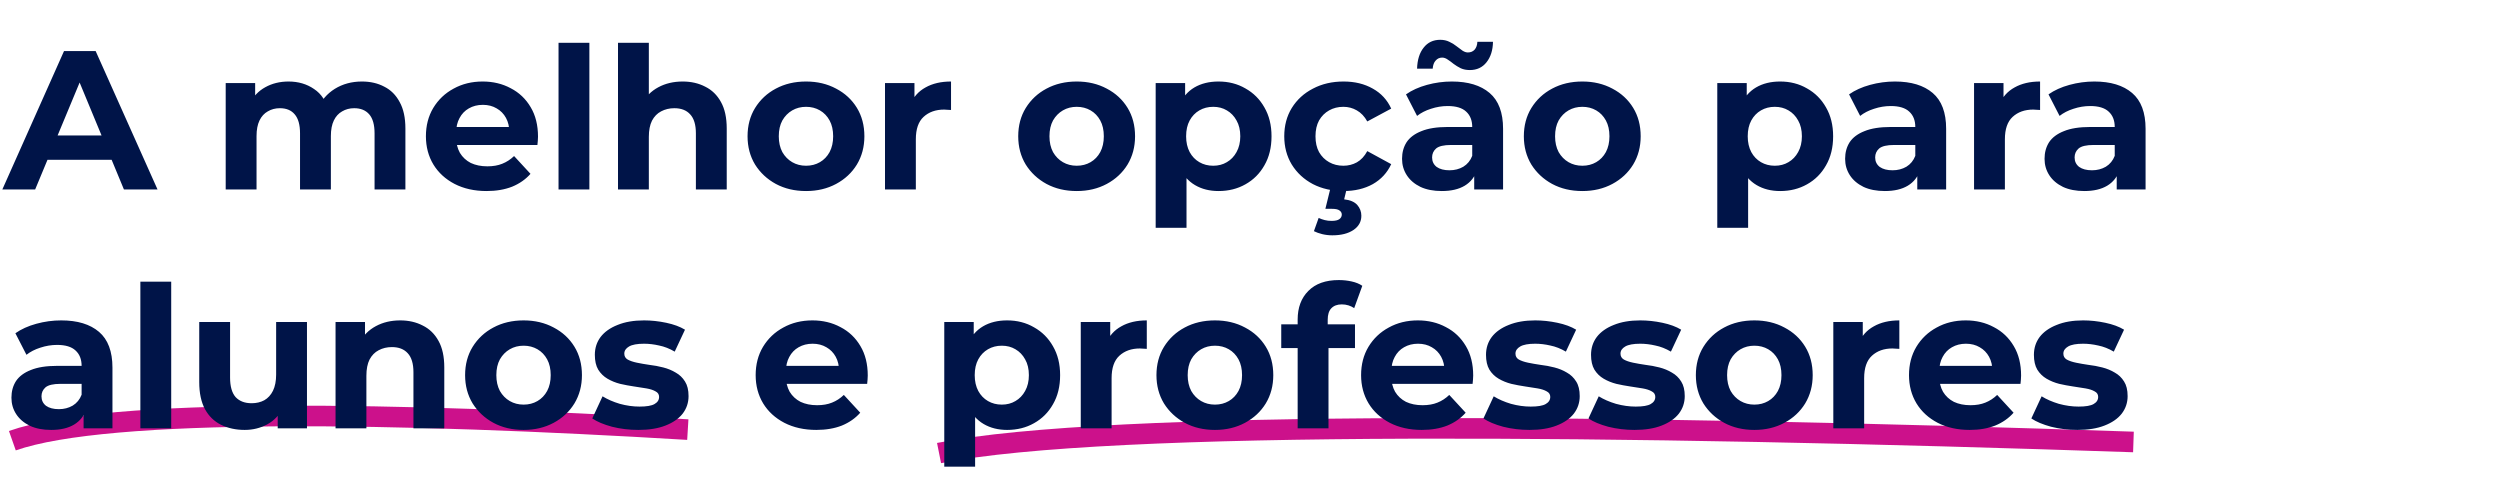
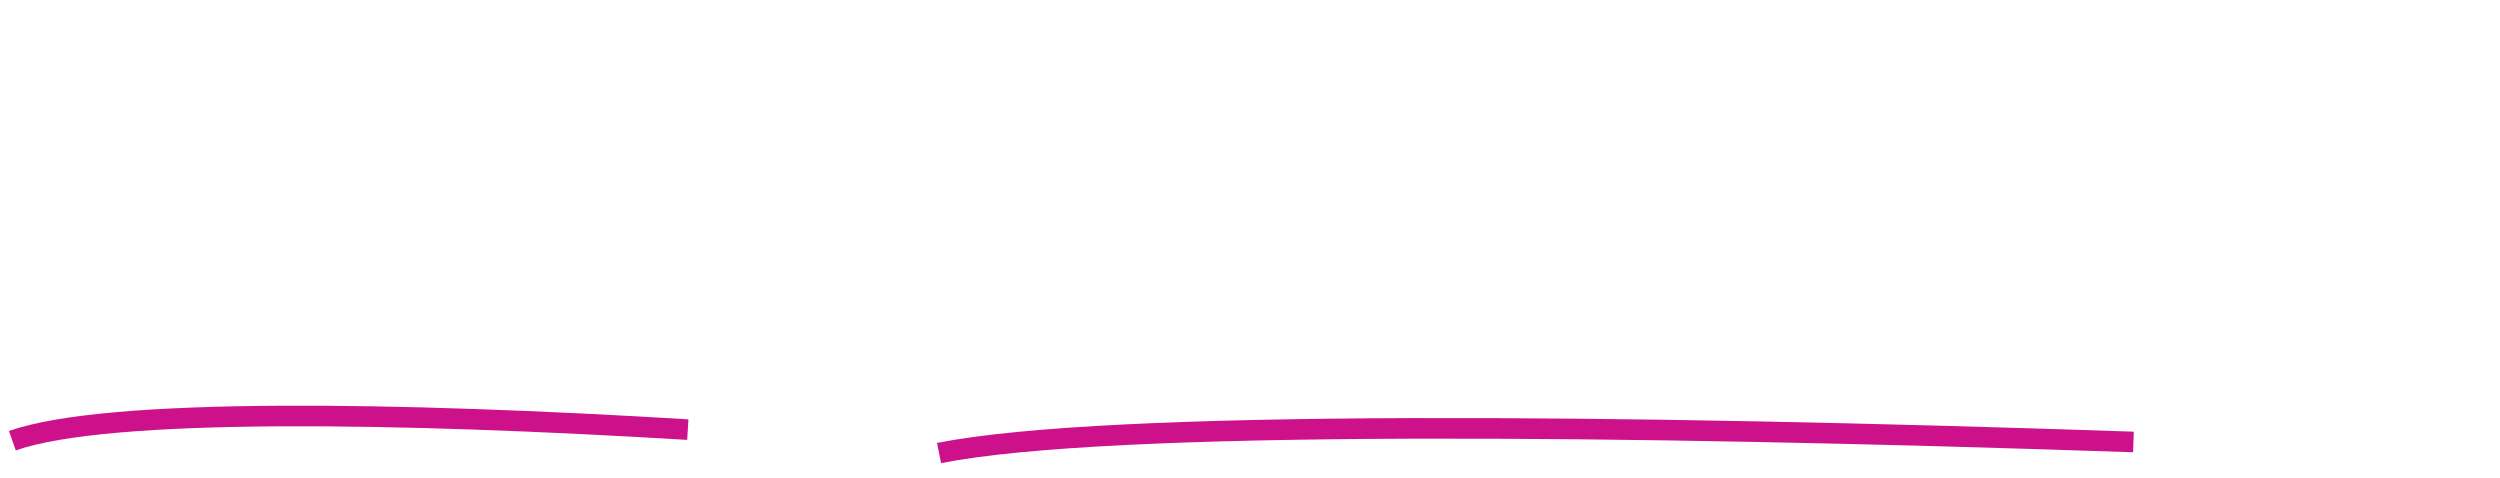
<svg xmlns="http://www.w3.org/2000/svg" width="607" height="116" viewBox="0 0 607 116" fill="none">
  <path d="M228 110C269.054 101.826 394.879 103.111 518 107.31" stroke="#CC118B" stroke-width="5" />
  <path d="M3 107C26.217 98.826 97.373 100.111 167 104.31" stroke="#CC118B" stroke-width="5" />
-   <path d="M0.568 46L15.544 12.4H23.224L38.248 46H30.088L17.8 16.336H20.872L8.536 46H0.568ZM8.056 38.8L10.12 32.896H27.4L29.512 38.8H8.056ZM87.872 19.792C89.92 19.792 91.728 20.208 93.296 21.04C94.896 21.84 96.144 23.088 97.04 24.784C97.968 26.448 98.432 28.592 98.432 31.216V46H90.944V32.368C90.944 30.288 90.512 28.752 89.648 27.76C88.784 26.768 87.568 26.272 86 26.272C84.912 26.272 83.936 26.528 83.072 27.04C82.208 27.52 81.536 28.256 81.056 29.248C80.576 30.24 80.336 31.504 80.336 33.04V46H72.848V32.368C72.848 30.288 72.416 28.752 71.552 27.76C70.72 26.768 69.52 26.272 67.952 26.272C66.864 26.272 65.888 26.528 65.024 27.04C64.16 27.52 63.488 28.256 63.008 29.248C62.528 30.24 62.288 31.504 62.288 33.04V46H54.8V20.176H61.952V27.232L60.608 25.168C61.504 23.408 62.768 22.08 64.4 21.184C66.064 20.256 67.952 19.792 70.064 19.792C72.432 19.792 74.496 20.4 76.256 21.616C78.048 22.8 79.232 24.624 79.808 27.088L77.168 26.368C78.032 24.352 79.408 22.752 81.296 21.568C83.216 20.384 85.408 19.792 87.872 19.792ZM118.147 46.384C115.203 46.384 112.611 45.808 110.371 44.656C108.163 43.504 106.451 41.936 105.235 39.952C104.019 37.936 103.411 35.648 103.411 33.088C103.411 30.496 104.003 28.208 105.187 26.224C106.403 24.208 108.051 22.64 110.131 21.52C112.211 20.368 114.563 19.792 117.187 19.792C119.715 19.792 121.987 20.336 124.003 21.424C126.051 22.48 127.667 24.016 128.851 26.032C130.035 28.016 130.627 30.4 130.627 33.184C130.627 33.472 130.611 33.808 130.579 34.192C130.547 34.544 130.515 34.88 130.483 35.2H109.507V30.832H126.547L123.667 32.128C123.667 30.784 123.395 29.616 122.851 28.624C122.307 27.632 121.555 26.864 120.595 26.32C119.635 25.744 118.515 25.456 117.235 25.456C115.955 25.456 114.819 25.744 113.827 26.32C112.867 26.864 112.115 27.648 111.571 28.672C111.027 29.664 110.755 30.848 110.755 32.224V33.376C110.755 34.784 111.059 36.032 111.667 37.12C112.307 38.176 113.187 38.992 114.307 39.568C115.459 40.112 116.803 40.384 118.339 40.384C119.715 40.384 120.915 40.176 121.939 39.76C122.995 39.344 123.955 38.72 124.819 37.888L128.803 42.208C127.619 43.552 126.131 44.592 124.339 45.328C122.547 46.032 120.483 46.384 118.147 46.384ZM135.612 46V10.384H143.1V46H135.612ZM165.746 19.792C167.794 19.792 169.618 20.208 171.218 21.04C172.85 21.84 174.13 23.088 175.058 24.784C175.986 26.448 176.45 28.592 176.45 31.216V46H168.962V32.368C168.962 30.288 168.498 28.752 167.57 27.76C166.674 26.768 165.394 26.272 163.73 26.272C162.546 26.272 161.474 26.528 160.514 27.04C159.586 27.52 158.85 28.272 158.306 29.296C157.794 30.32 157.538 31.632 157.538 33.232V46H150.05V10.384H157.538V27.328L155.858 25.168C156.786 23.44 158.114 22.112 159.842 21.184C161.57 20.256 163.538 19.792 165.746 19.792ZM195.713 46.384C192.961 46.384 190.513 45.808 188.369 44.656C186.257 43.504 184.577 41.936 183.329 39.952C182.113 37.936 181.505 35.648 181.505 33.088C181.505 30.496 182.113 28.208 183.329 26.224C184.577 24.208 186.257 22.64 188.369 21.52C190.513 20.368 192.961 19.792 195.713 19.792C198.433 19.792 200.865 20.368 203.009 21.52C205.153 22.64 206.833 24.192 208.049 26.176C209.265 28.16 209.873 30.464 209.873 33.088C209.873 35.648 209.265 37.936 208.049 39.952C206.833 41.936 205.153 43.504 203.009 44.656C200.865 45.808 198.433 46.384 195.713 46.384ZM195.713 40.24C196.961 40.24 198.081 39.952 199.073 39.376C200.065 38.8 200.849 37.984 201.425 36.928C202.001 35.84 202.289 34.56 202.289 33.088C202.289 31.584 202.001 30.304 201.425 29.248C200.849 28.192 200.065 27.376 199.073 26.8C198.081 26.224 196.961 25.936 195.713 25.936C194.465 25.936 193.345 26.224 192.353 26.8C191.361 27.376 190.561 28.192 189.953 29.248C189.377 30.304 189.089 31.584 189.089 33.088C189.089 34.56 189.377 35.84 189.953 36.928C190.561 37.984 191.361 38.8 192.353 39.376C193.345 39.952 194.465 40.24 195.713 40.24ZM214.878 46V20.176H222.03V27.472L221.022 25.36C221.79 23.536 223.022 22.16 224.718 21.232C226.414 20.272 228.478 19.792 230.91 19.792V26.704C230.59 26.672 230.302 26.656 230.046 26.656C229.79 26.624 229.518 26.608 229.23 26.608C227.182 26.608 225.518 27.2 224.238 28.384C222.99 29.536 222.366 31.344 222.366 33.808V46H214.878ZM261.432 46.384C258.68 46.384 256.232 45.808 254.088 44.656C251.976 43.504 250.296 41.936 249.048 39.952C247.832 37.936 247.224 35.648 247.224 33.088C247.224 30.496 247.832 28.208 249.048 26.224C250.296 24.208 251.976 22.64 254.088 21.52C256.232 20.368 258.68 19.792 261.432 19.792C264.152 19.792 266.584 20.368 268.728 21.52C270.872 22.64 272.552 24.192 273.768 26.176C274.984 28.16 275.592 30.464 275.592 33.088C275.592 35.648 274.984 37.936 273.768 39.952C272.552 41.936 270.872 43.504 268.728 44.656C266.584 45.808 264.152 46.384 261.432 46.384ZM261.432 40.24C262.68 40.24 263.8 39.952 264.792 39.376C265.784 38.8 266.568 37.984 267.144 36.928C267.72 35.84 268.008 34.56 268.008 33.088C268.008 31.584 267.72 30.304 267.144 29.248C266.568 28.192 265.784 27.376 264.792 26.8C263.8 26.224 262.68 25.936 261.432 25.936C260.184 25.936 259.064 26.224 258.072 26.8C257.08 27.376 256.28 28.192 255.672 29.248C255.096 30.304 254.808 31.584 254.808 33.088C254.808 34.56 255.096 35.84 255.672 36.928C256.28 37.984 257.08 38.8 258.072 39.376C259.064 39.952 260.184 40.24 261.432 40.24ZM295.861 46.384C293.685 46.384 291.781 45.904 290.149 44.944C288.517 43.984 287.237 42.528 286.309 40.576C285.413 38.592 284.965 36.096 284.965 33.088C284.965 30.048 285.397 27.552 286.261 25.6C287.125 23.648 288.373 22.192 290.005 21.232C291.637 20.272 293.589 19.792 295.861 19.792C298.293 19.792 300.469 20.352 302.389 21.472C304.341 22.56 305.877 24.096 306.997 26.08C308.149 28.064 308.725 30.4 308.725 33.088C308.725 35.808 308.149 38.16 306.997 40.144C305.877 42.128 304.341 43.664 302.389 44.752C300.469 45.84 298.293 46.384 295.861 46.384ZM280.597 55.312V20.176H287.749V25.456L287.605 33.136L288.085 40.768V55.312H280.597ZM294.565 40.24C295.813 40.24 296.917 39.952 297.877 39.376C298.869 38.8 299.653 37.984 300.229 36.928C300.837 35.84 301.141 34.56 301.141 33.088C301.141 31.584 300.837 30.304 300.229 29.248C299.653 28.192 298.869 27.376 297.877 26.8C296.917 26.224 295.813 25.936 294.565 25.936C293.317 25.936 292.197 26.224 291.205 26.8C290.213 27.376 289.429 28.192 288.853 29.248C288.277 30.304 287.989 31.584 287.989 33.088C287.989 34.56 288.277 35.84 288.853 36.928C289.429 37.984 290.213 38.8 291.205 39.376C292.197 39.952 293.317 40.24 294.565 40.24ZM326.217 46.384C323.433 46.384 320.953 45.824 318.777 44.704C316.601 43.552 314.889 41.968 313.641 39.952C312.425 37.936 311.817 35.648 311.817 33.088C311.817 30.496 312.425 28.208 313.641 26.224C314.889 24.208 316.601 22.64 318.777 21.52C320.953 20.368 323.433 19.792 326.217 19.792C328.937 19.792 331.305 20.368 333.321 21.52C335.337 22.64 336.825 24.256 337.785 26.368L331.977 29.488C331.305 28.272 330.457 27.376 329.433 26.8C328.441 26.224 327.353 25.936 326.169 25.936C324.889 25.936 323.737 26.224 322.713 26.8C321.689 27.376 320.873 28.192 320.265 29.248C319.689 30.304 319.401 31.584 319.401 33.088C319.401 34.592 319.689 35.872 320.265 36.928C320.873 37.984 321.689 38.8 322.713 39.376C323.737 39.952 324.889 40.24 326.169 40.24C327.353 40.24 328.441 39.968 329.433 39.424C330.457 38.848 331.305 37.936 331.977 36.688L337.785 39.856C336.825 41.936 335.337 43.552 333.321 44.704C331.305 45.824 328.937 46.384 326.217 46.384ZM323.481 57.136C322.649 57.136 321.833 57.04 321.033 56.848C320.265 56.656 319.593 56.416 319.017 56.128L320.169 52.912C320.649 53.136 321.145 53.312 321.657 53.44C322.169 53.568 322.713 53.632 323.289 53.632C324.185 53.632 324.825 53.488 325.209 53.2C325.593 52.912 325.785 52.544 325.785 52.096C325.785 51.68 325.593 51.344 325.209 51.088C324.857 50.832 324.265 50.704 323.433 50.704H321.801L323.049 45.616H327.033L326.361 48.4C327.801 48.56 328.857 49.008 329.529 49.744C330.201 50.512 330.537 51.392 330.537 52.384C330.537 53.824 329.897 54.976 328.617 55.84C327.337 56.704 325.625 57.136 323.481 57.136ZM357.937 46V40.96L357.457 39.856V30.832C357.457 29.232 356.961 27.984 355.969 27.088C355.009 26.192 353.521 25.744 351.505 25.744C350.129 25.744 348.769 25.968 347.425 26.416C346.113 26.832 344.993 27.408 344.065 28.144L341.377 22.912C342.785 21.92 344.481 21.152 346.465 20.608C348.449 20.064 350.465 19.792 352.513 19.792C356.449 19.792 359.505 20.72 361.681 22.576C363.857 24.432 364.945 27.328 364.945 31.264V46H357.937ZM350.065 46.384C348.049 46.384 346.321 46.048 344.881 45.376C343.441 44.672 342.337 43.728 341.569 42.544C340.801 41.36 340.417 40.032 340.417 38.56C340.417 37.024 340.785 35.68 341.521 34.528C342.289 33.376 343.489 32.48 345.121 31.84C346.753 31.168 348.881 30.832 351.505 30.832H358.369V35.2H352.321C350.561 35.2 349.345 35.488 348.673 36.064C348.033 36.64 347.713 37.36 347.713 38.224C347.713 39.184 348.081 39.952 348.817 40.528C349.585 41.072 350.625 41.344 351.937 41.344C353.185 41.344 354.305 41.056 355.297 40.48C356.289 39.872 357.009 38.992 357.457 37.84L358.609 41.296C358.065 42.96 357.073 44.224 355.633 45.088C354.193 45.952 352.337 46.384 350.065 46.384ZM356.881 17.008C356.049 17.008 355.313 16.864 354.673 16.576C354.033 16.256 353.457 15.904 352.945 15.52C352.433 15.104 351.953 14.752 351.505 14.464C351.057 14.144 350.609 13.984 350.161 13.984C349.521 13.984 348.993 14.224 348.577 14.704C348.161 15.152 347.921 15.808 347.857 16.672H344.065C344.129 14.528 344.657 12.832 345.649 11.584C346.641 10.304 347.985 9.664 349.681 9.664C350.513 9.664 351.249 9.824 351.889 10.144C352.529 10.432 353.105 10.784 353.617 11.2C354.161 11.616 354.657 11.984 355.105 12.304C355.553 12.592 355.985 12.736 356.401 12.736C357.073 12.736 357.617 12.512 358.033 12.064C358.449 11.584 358.673 10.944 358.705 10.144H362.497C362.465 12.192 361.937 13.856 360.913 15.136C359.921 16.384 358.577 17.008 356.881 17.008ZM384.197 46.384C381.445 46.384 378.997 45.808 376.853 44.656C374.741 43.504 373.061 41.936 371.813 39.952C370.597 37.936 369.989 35.648 369.989 33.088C369.989 30.496 370.597 28.208 371.813 26.224C373.061 24.208 374.741 22.64 376.853 21.52C378.997 20.368 381.445 19.792 384.197 19.792C386.917 19.792 389.349 20.368 391.493 21.52C393.637 22.64 395.317 24.192 396.533 26.176C397.749 28.16 398.357 30.464 398.357 33.088C398.357 35.648 397.749 37.936 396.533 39.952C395.317 41.936 393.637 43.504 391.493 44.656C389.349 45.808 386.917 46.384 384.197 46.384ZM384.197 40.24C385.445 40.24 386.565 39.952 387.557 39.376C388.549 38.8 389.333 37.984 389.909 36.928C390.485 35.84 390.773 34.56 390.773 33.088C390.773 31.584 390.485 30.304 389.909 29.248C389.333 28.192 388.549 27.376 387.557 26.8C386.565 26.224 385.445 25.936 384.197 25.936C382.949 25.936 381.829 26.224 380.837 26.8C379.845 27.376 379.045 28.192 378.437 29.248C377.861 30.304 377.573 31.584 377.573 33.088C377.573 34.56 377.861 35.84 378.437 36.928C379.045 37.984 379.845 38.8 380.837 39.376C381.829 39.952 382.949 40.24 384.197 40.24ZM432.22 46.384C430.044 46.384 428.14 45.904 426.508 44.944C424.876 43.984 423.596 42.528 422.668 40.576C421.772 38.592 421.324 36.096 421.324 33.088C421.324 30.048 421.756 27.552 422.62 25.6C423.484 23.648 424.732 22.192 426.364 21.232C427.996 20.272 429.948 19.792 432.22 19.792C434.652 19.792 436.828 20.352 438.748 21.472C440.7 22.56 442.236 24.096 443.356 26.08C444.508 28.064 445.084 30.4 445.084 33.088C445.084 35.808 444.508 38.16 443.356 40.144C442.236 42.128 440.7 43.664 438.748 44.752C436.828 45.84 434.652 46.384 432.22 46.384ZM416.956 55.312V20.176H424.108V25.456L423.964 33.136L424.444 40.768V55.312H416.956ZM430.924 40.24C432.172 40.24 433.276 39.952 434.236 39.376C435.228 38.8 436.012 37.984 436.588 36.928C437.196 35.84 437.5 34.56 437.5 33.088C437.5 31.584 437.196 30.304 436.588 29.248C436.012 28.192 435.228 27.376 434.236 26.8C433.276 26.224 432.172 25.936 430.924 25.936C429.676 25.936 428.556 26.224 427.564 26.8C426.572 27.376 425.788 28.192 425.212 29.248C424.636 30.304 424.348 31.584 424.348 33.088C424.348 34.56 424.636 35.84 425.212 36.928C425.788 37.984 426.572 38.8 427.564 39.376C428.556 39.952 429.676 40.24 430.924 40.24ZM465.515 46V40.96L465.035 39.856V30.832C465.035 29.232 464.539 27.984 463.547 27.088C462.587 26.192 461.099 25.744 459.083 25.744C457.707 25.744 456.347 25.968 455.003 26.416C453.691 26.832 452.571 27.408 451.643 28.144L448.955 22.912C450.363 21.92 452.059 21.152 454.043 20.608C456.027 20.064 458.043 19.792 460.091 19.792C464.027 19.792 467.083 20.72 469.259 22.576C471.435 24.432 472.523 27.328 472.523 31.264V46H465.515ZM457.643 46.384C455.627 46.384 453.899 46.048 452.459 45.376C451.019 44.672 449.915 43.728 449.147 42.544C448.379 41.36 447.995 40.032 447.995 38.56C447.995 37.024 448.363 35.68 449.099 34.528C449.867 33.376 451.067 32.48 452.699 31.84C454.331 31.168 456.459 30.832 459.083 30.832H465.947V35.2H459.899C458.139 35.2 456.923 35.488 456.251 36.064C455.611 36.64 455.291 37.36 455.291 38.224C455.291 39.184 455.659 39.952 456.395 40.528C457.163 41.072 458.203 41.344 459.515 41.344C460.763 41.344 461.883 41.056 462.875 40.48C463.867 39.872 464.587 38.992 465.035 37.84L466.187 41.296C465.643 42.96 464.651 44.224 463.211 45.088C461.771 45.952 459.915 46.384 457.643 46.384ZM479.3 46V20.176H486.452V27.472L485.444 25.36C486.212 23.536 487.444 22.16 489.14 21.232C490.836 20.272 492.9 19.792 495.332 19.792V26.704C495.012 26.672 494.724 26.656 494.468 26.656C494.212 26.624 493.94 26.608 493.652 26.608C491.604 26.608 489.94 27.2 488.66 28.384C487.412 29.536 486.788 31.344 486.788 33.808V46H479.3ZM513.937 46V40.96L513.457 39.856V30.832C513.457 29.232 512.961 27.984 511.969 27.088C511.009 26.192 509.521 25.744 507.505 25.744C506.129 25.744 504.769 25.968 503.425 26.416C502.113 26.832 500.993 27.408 500.065 28.144L497.377 22.912C498.785 21.92 500.481 21.152 502.465 20.608C504.449 20.064 506.465 19.792 508.513 19.792C512.449 19.792 515.505 20.72 517.681 22.576C519.857 24.432 520.945 27.328 520.945 31.264V46H513.937ZM506.065 46.384C504.049 46.384 502.321 46.048 500.881 45.376C499.441 44.672 498.337 43.728 497.569 42.544C496.801 41.36 496.417 40.032 496.417 38.56C496.417 37.024 496.785 35.68 497.521 34.528C498.289 33.376 499.489 32.48 501.121 31.84C502.753 31.168 504.881 30.832 507.505 30.832H514.369V35.2H508.321C506.561 35.2 505.345 35.488 504.673 36.064C504.033 36.64 503.713 37.36 503.713 38.224C503.713 39.184 504.081 39.952 504.817 40.528C505.585 41.072 506.625 41.344 507.937 41.344C509.185 41.344 510.305 41.056 511.297 40.48C512.289 39.872 513.009 38.992 513.457 37.84L514.609 41.296C514.065 42.96 513.073 44.224 511.633 45.088C510.193 45.952 508.337 46.384 506.065 46.384ZM20.296 104V98.96L19.816 97.856V88.832C19.816 87.232 19.32 85.984 18.328 85.088C17.368 84.192 15.88 83.744 13.864 83.744C12.488 83.744 11.128 83.968 9.784 84.416C8.472 84.832 7.352 85.408 6.424 86.144L3.736 80.912C5.144 79.92 6.84 79.152 8.824 78.608C10.808 78.064 12.824 77.792 14.872 77.792C18.808 77.792 21.864 78.72 24.04 80.576C26.216 82.432 27.304 85.328 27.304 89.264V104H20.296ZM12.424 104.384C10.408 104.384 8.68 104.048 7.24 103.376C5.8 102.672 4.696 101.728 3.928 100.544C3.16 99.36 2.776 98.032 2.776 96.56C2.776 95.024 3.144 93.68 3.88 92.528C4.648 91.376 5.848 90.48 7.48 89.84C9.112 89.168 11.24 88.832 13.864 88.832H20.728V93.2H14.68C12.92 93.2 11.704 93.488 11.032 94.064C10.392 94.64 10.072 95.36 10.072 96.224C10.072 97.184 10.44 97.952 11.176 98.528C11.944 99.072 12.984 99.344 14.296 99.344C15.544 99.344 16.664 99.056 17.656 98.48C18.648 97.872 19.368 96.992 19.816 95.84L20.968 99.296C20.424 100.96 19.432 102.224 17.992 103.088C16.552 103.952 14.696 104.384 12.424 104.384ZM34.081 104V68.384H41.569V104H34.081ZM59.414 104.384C57.27 104.384 55.35 103.968 53.654 103.136C51.99 102.304 50.694 101.04 49.767 99.344C48.839 97.616 48.374 95.424 48.374 92.768V78.176H55.862V91.664C55.862 93.808 56.31 95.392 57.206 96.416C58.135 97.408 59.431 97.904 61.094 97.904C62.246 97.904 63.27 97.664 64.166 97.184C65.062 96.672 65.766 95.904 66.278 94.88C66.79 93.824 67.046 92.512 67.046 90.944V78.176H74.534V104H67.43V96.896L68.727 98.96C67.862 100.752 66.582 102.112 64.886 103.04C63.222 103.936 61.398 104.384 59.414 104.384ZM97.168 77.792C99.216 77.792 101.04 78.208 102.64 79.04C104.272 79.84 105.552 81.088 106.48 82.784C107.408 84.448 107.872 86.592 107.872 89.216V104H100.384V90.368C100.384 88.288 99.92 86.752 98.992 85.76C98.096 84.768 96.816 84.272 95.152 84.272C93.968 84.272 92.896 84.528 91.936 85.04C91.008 85.52 90.272 86.272 89.728 87.296C89.216 88.32 88.96 89.632 88.96 91.232V104H81.472V78.176H88.624V85.328L87.28 83.168C88.208 81.44 89.536 80.112 91.264 79.184C92.992 78.256 94.96 77.792 97.168 77.792ZM127.135 104.384C124.383 104.384 121.935 103.808 119.791 102.656C117.679 101.504 115.999 99.936 114.751 97.952C113.535 95.936 112.927 93.648 112.927 91.088C112.927 88.496 113.535 86.208 114.751 84.224C115.999 82.208 117.679 80.64 119.791 79.52C121.935 78.368 124.383 77.792 127.135 77.792C129.855 77.792 132.287 78.368 134.431 79.52C136.575 80.64 138.255 82.192 139.471 84.176C140.687 86.16 141.295 88.464 141.295 91.088C141.295 93.648 140.687 95.936 139.471 97.952C138.255 99.936 136.575 101.504 134.431 102.656C132.287 103.808 129.855 104.384 127.135 104.384ZM127.135 98.24C128.383 98.24 129.503 97.952 130.495 97.376C131.487 96.8 132.271 95.984 132.847 94.928C133.423 93.84 133.711 92.56 133.711 91.088C133.711 89.584 133.423 88.304 132.847 87.248C132.271 86.192 131.487 85.376 130.495 84.8C129.503 84.224 128.383 83.936 127.135 83.936C125.887 83.936 124.767 84.224 123.775 84.8C122.783 85.376 121.983 86.192 121.375 87.248C120.799 88.304 120.511 89.584 120.511 91.088C120.511 92.56 120.799 93.84 121.375 94.928C121.983 95.984 122.783 96.8 123.775 97.376C124.767 97.952 125.887 98.24 127.135 98.24ZM154.988 104.384C152.78 104.384 150.652 104.128 148.604 103.616C146.588 103.072 144.988 102.4 143.804 101.6L146.3 96.224C147.484 96.96 148.876 97.568 150.476 98.048C152.108 98.496 153.708 98.72 155.276 98.72C157.004 98.72 158.22 98.512 158.924 98.096C159.66 97.68 160.028 97.104 160.028 96.368C160.028 95.76 159.74 95.312 159.164 95.024C158.62 94.704 157.884 94.464 156.956 94.304C156.028 94.144 155.004 93.984 153.884 93.824C152.796 93.664 151.692 93.456 150.572 93.2C149.452 92.912 148.428 92.496 147.5 91.952C146.572 91.408 145.82 90.672 145.244 89.744C144.7 88.816 144.428 87.616 144.428 86.144C144.428 84.512 144.892 83.072 145.82 81.824C146.78 80.576 148.156 79.6 149.948 78.896C151.74 78.16 153.884 77.792 156.38 77.792C158.14 77.792 159.932 77.984 161.756 78.368C163.58 78.752 165.1 79.312 166.316 80.048L163.82 85.376C162.572 84.64 161.308 84.144 160.028 83.888C158.78 83.6 157.564 83.456 156.38 83.456C154.716 83.456 153.5 83.68 152.732 84.128C151.964 84.576 151.58 85.152 151.58 85.856C151.58 86.496 151.852 86.976 152.396 87.296C152.972 87.616 153.724 87.872 154.652 88.064C155.58 88.256 156.588 88.432 157.676 88.592C158.796 88.72 159.916 88.928 161.036 89.216C162.156 89.504 163.164 89.92 164.06 90.464C164.988 90.976 165.74 91.696 166.316 92.624C166.892 93.52 167.18 94.704 167.18 96.176C167.18 97.776 166.7 99.2 165.74 100.448C164.78 101.664 163.388 102.624 161.564 103.328C159.772 104.032 157.58 104.384 154.988 104.384ZM198.21 104.384C195.266 104.384 192.674 103.808 190.434 102.656C188.226 101.504 186.514 99.936 185.298 97.952C184.082 95.936 183.474 93.648 183.474 91.088C183.474 88.496 184.066 86.208 185.25 84.224C186.466 82.208 188.114 80.64 190.194 79.52C192.274 78.368 194.626 77.792 197.25 77.792C199.778 77.792 202.05 78.336 204.066 79.424C206.114 80.48 207.73 82.016 208.914 84.032C210.098 86.016 210.69 88.4 210.69 91.184C210.69 91.472 210.674 91.808 210.642 92.192C210.61 92.544 210.578 92.88 210.546 93.2H189.57V88.832H206.609L203.73 90.128C203.73 88.784 203.458 87.616 202.914 86.624C202.37 85.632 201.618 84.864 200.658 84.32C199.698 83.744 198.578 83.456 197.298 83.456C196.018 83.456 194.882 83.744 193.89 84.32C192.93 84.864 192.178 85.648 191.634 86.672C191.09 87.664 190.818 88.848 190.818 90.224V91.376C190.818 92.784 191.122 94.032 191.73 95.12C192.37 96.176 193.25 96.992 194.37 97.568C195.522 98.112 196.866 98.384 198.402 98.384C199.778 98.384 200.978 98.176 202.002 97.76C203.058 97.344 204.018 96.72 204.882 95.888L208.866 100.208C207.682 101.552 206.194 102.592 204.402 103.328C202.61 104.032 200.546 104.384 198.21 104.384ZM244.533 104.384C242.357 104.384 240.453 103.904 238.821 102.944C237.189 101.984 235.909 100.528 234.981 98.576C234.085 96.592 233.637 94.096 233.637 91.088C233.637 88.048 234.069 85.552 234.933 83.6C235.797 81.648 237.045 80.192 238.677 79.232C240.309 78.272 242.261 77.792 244.533 77.792C246.965 77.792 249.141 78.352 251.061 79.472C253.013 80.56 254.549 82.096 255.669 84.08C256.821 86.064 257.397 88.4 257.397 91.088C257.397 93.808 256.821 96.16 255.669 98.144C254.549 100.128 253.013 101.664 251.061 102.752C249.141 103.84 246.965 104.384 244.533 104.384ZM229.269 113.312V78.176H236.421V83.456L236.277 91.136L236.757 98.768V113.312H229.269ZM243.237 98.24C244.485 98.24 245.589 97.952 246.549 97.376C247.541 96.8 248.325 95.984 248.901 94.928C249.509 93.84 249.812 92.56 249.812 91.088C249.812 89.584 249.509 88.304 248.901 87.248C248.325 86.192 247.541 85.376 246.549 84.8C245.589 84.224 244.485 83.936 243.237 83.936C241.989 83.936 240.869 84.224 239.877 84.8C238.885 85.376 238.101 86.192 237.525 87.248C236.949 88.304 236.661 89.584 236.661 91.088C236.661 92.56 236.949 93.84 237.525 94.928C238.101 95.984 238.885 96.8 239.877 97.376C240.869 97.952 241.989 98.24 243.237 98.24ZM262.409 104V78.176H269.561V85.472L268.553 83.36C269.321 81.536 270.553 80.16 272.249 79.232C273.945 78.272 276.009 77.792 278.441 77.792V84.704C278.121 84.672 277.833 84.656 277.577 84.656C277.321 84.624 277.049 84.608 276.761 84.608C274.713 84.608 273.049 85.2 271.769 86.384C270.521 87.536 269.897 89.344 269.897 91.808V104H262.409ZM294.994 104.384C292.242 104.384 289.794 103.808 287.65 102.656C285.538 101.504 283.858 99.936 282.61 97.952C281.394 95.936 280.786 93.648 280.786 91.088C280.786 88.496 281.394 86.208 282.61 84.224C283.858 82.208 285.538 80.64 287.65 79.52C289.794 78.368 292.242 77.792 294.994 77.792C297.714 77.792 300.146 78.368 302.29 79.52C304.434 80.64 306.114 82.192 307.33 84.176C308.546 86.16 309.154 88.464 309.154 91.088C309.154 93.648 308.546 95.936 307.33 97.952C306.114 99.936 304.434 101.504 302.29 102.656C300.146 103.808 297.714 104.384 294.994 104.384ZM294.994 98.24C296.242 98.24 297.362 97.952 298.354 97.376C299.346 96.8 300.13 95.984 300.706 94.928C301.282 93.84 301.57 92.56 301.57 91.088C301.57 89.584 301.282 88.304 300.706 87.248C300.13 86.192 299.346 85.376 298.354 84.8C297.362 84.224 296.242 83.936 294.994 83.936C293.746 83.936 292.626 84.224 291.634 84.8C290.642 85.376 289.842 86.192 289.234 87.248C288.658 88.304 288.37 89.584 288.37 91.088C288.37 92.56 288.658 93.84 289.234 94.928C289.842 95.984 290.642 96.8 291.634 97.376C292.626 97.952 293.746 98.24 294.994 98.24ZM315.071 104V77.6C315.071 74.688 315.935 72.368 317.663 70.64C319.391 68.88 321.855 68 325.055 68C326.143 68 327.183 68.112 328.175 68.336C329.199 68.56 330.063 68.912 330.767 69.392L328.799 74.816C328.383 74.528 327.919 74.304 327.407 74.144C326.895 73.984 326.351 73.904 325.775 73.904C324.687 73.904 323.839 74.224 323.231 74.864C322.655 75.472 322.367 76.4 322.367 77.648V80.048L322.559 83.264V104H315.071ZM311.087 84.512V78.752H328.991V84.512H311.087ZM345.21 104.384C342.266 104.384 339.674 103.808 337.434 102.656C335.226 101.504 333.514 99.936 332.298 97.952C331.082 95.936 330.474 93.648 330.474 91.088C330.474 88.496 331.066 86.208 332.25 84.224C333.466 82.208 335.114 80.64 337.194 79.52C339.274 78.368 341.626 77.792 344.25 77.792C346.778 77.792 349.05 78.336 351.066 79.424C353.114 80.48 354.73 82.016 355.914 84.032C357.098 86.016 357.69 88.4 357.69 91.184C357.69 91.472 357.674 91.808 357.642 92.192C357.61 92.544 357.578 92.88 357.546 93.2H336.57V88.832H353.609L350.73 90.128C350.73 88.784 350.458 87.616 349.914 86.624C349.37 85.632 348.618 84.864 347.658 84.32C346.698 83.744 345.578 83.456 344.298 83.456C343.018 83.456 341.882 83.744 340.89 84.32C339.93 84.864 339.178 85.648 338.634 86.672C338.09 87.664 337.818 88.848 337.818 90.224V91.376C337.818 92.784 338.122 94.032 338.73 95.12C339.37 96.176 340.25 96.992 341.37 97.568C342.522 98.112 343.866 98.384 345.402 98.384C346.778 98.384 347.978 98.176 349.002 97.76C350.058 97.344 351.018 96.72 351.882 95.888L355.866 100.208C354.682 101.552 353.194 102.592 351.402 103.328C349.61 104.032 347.546 104.384 345.21 104.384ZM371.363 104.384C369.155 104.384 367.027 104.128 364.979 103.616C362.963 103.072 361.363 102.4 360.179 101.6L362.675 96.224C363.859 96.96 365.251 97.568 366.851 98.048C368.483 98.496 370.083 98.72 371.651 98.72C373.379 98.72 374.595 98.512 375.299 98.096C376.035 97.68 376.403 97.104 376.403 96.368C376.403 95.76 376.115 95.312 375.539 95.024C374.995 94.704 374.259 94.464 373.331 94.304C372.403 94.144 371.379 93.984 370.259 93.824C369.171 93.664 368.067 93.456 366.947 93.2C365.827 92.912 364.803 92.496 363.875 91.952C362.947 91.408 362.195 90.672 361.619 89.744C361.075 88.816 360.803 87.616 360.803 86.144C360.803 84.512 361.267 83.072 362.195 81.824C363.155 80.576 364.531 79.6 366.323 78.896C368.115 78.16 370.259 77.792 372.755 77.792C374.515 77.792 376.307 77.984 378.131 78.368C379.955 78.752 381.475 79.312 382.691 80.048L380.195 85.376C378.947 84.64 377.683 84.144 376.403 83.888C375.155 83.6 373.939 83.456 372.755 83.456C371.091 83.456 369.875 83.68 369.107 84.128C368.339 84.576 367.955 85.152 367.955 85.856C367.955 86.496 368.227 86.976 368.771 87.296C369.347 87.616 370.099 87.872 371.027 88.064C371.955 88.256 372.963 88.432 374.051 88.592C375.171 88.72 376.291 88.928 377.411 89.216C378.531 89.504 379.539 89.92 380.435 90.464C381.363 90.976 382.115 91.696 382.691 92.624C383.267 93.52 383.555 94.704 383.555 96.176C383.555 97.776 383.075 99.2 382.115 100.448C381.155 101.664 379.763 102.624 377.939 103.328C376.147 104.032 373.955 104.384 371.363 104.384ZM396.863 104.384C394.655 104.384 392.527 104.128 390.479 103.616C388.463 103.072 386.863 102.4 385.679 101.6L388.175 96.224C389.359 96.96 390.751 97.568 392.351 98.048C393.983 98.496 395.583 98.72 397.151 98.72C398.879 98.72 400.095 98.512 400.799 98.096C401.535 97.68 401.903 97.104 401.903 96.368C401.903 95.76 401.615 95.312 401.039 95.024C400.495 94.704 399.759 94.464 398.831 94.304C397.903 94.144 396.879 93.984 395.759 93.824C394.671 93.664 393.567 93.456 392.447 93.2C391.327 92.912 390.303 92.496 389.375 91.952C388.447 91.408 387.695 90.672 387.119 89.744C386.575 88.816 386.303 87.616 386.303 86.144C386.303 84.512 386.767 83.072 387.695 81.824C388.655 80.576 390.031 79.6 391.823 78.896C393.615 78.16 395.759 77.792 398.255 77.792C400.015 77.792 401.807 77.984 403.631 78.368C405.455 78.752 406.975 79.312 408.191 80.048L405.695 85.376C404.447 84.64 403.183 84.144 401.903 83.888C400.655 83.6 399.439 83.456 398.255 83.456C396.591 83.456 395.375 83.68 394.607 84.128C393.839 84.576 393.455 85.152 393.455 85.856C393.455 86.496 393.727 86.976 394.271 87.296C394.847 87.616 395.599 87.872 396.527 88.064C397.455 88.256 398.463 88.432 399.551 88.592C400.671 88.72 401.791 88.928 402.911 89.216C404.031 89.504 405.039 89.92 405.935 90.464C406.863 90.976 407.615 91.696 408.191 92.624C408.767 93.52 409.055 94.704 409.055 96.176C409.055 97.776 408.575 99.2 407.615 100.448C406.655 101.664 405.263 102.624 403.439 103.328C401.647 104.032 399.455 104.384 396.863 104.384ZM425.963 104.384C423.211 104.384 420.763 103.808 418.619 102.656C416.507 101.504 414.827 99.936 413.579 97.952C412.363 95.936 411.755 93.648 411.755 91.088C411.755 88.496 412.363 86.208 413.579 84.224C414.827 82.208 416.507 80.64 418.619 79.52C420.763 78.368 423.211 77.792 425.963 77.792C428.683 77.792 431.115 78.368 433.259 79.52C435.403 80.64 437.083 82.192 438.299 84.176C439.515 86.16 440.123 88.464 440.123 91.088C440.123 93.648 439.515 95.936 438.299 97.952C437.083 99.936 435.403 101.504 433.259 102.656C431.115 103.808 428.683 104.384 425.963 104.384ZM425.963 98.24C427.211 98.24 428.331 97.952 429.323 97.376C430.315 96.8 431.099 95.984 431.675 94.928C432.251 93.84 432.539 92.56 432.539 91.088C432.539 89.584 432.251 88.304 431.675 87.248C431.099 86.192 430.315 85.376 429.323 84.8C428.331 84.224 427.211 83.936 425.963 83.936C424.715 83.936 423.595 84.224 422.603 84.8C421.611 85.376 420.811 86.192 420.203 87.248C419.627 88.304 419.339 89.584 419.339 91.088C419.339 92.56 419.627 93.84 420.203 94.928C420.811 95.984 421.611 96.8 422.603 97.376C423.595 97.952 424.715 98.24 425.963 98.24ZM445.128 104V78.176H452.28V85.472L451.272 83.36C452.04 81.536 453.272 80.16 454.968 79.232C456.664 78.272 458.728 77.792 461.16 77.792V84.704C460.84 84.672 460.552 84.656 460.296 84.656C460.04 84.624 459.768 84.608 459.48 84.608C457.432 84.608 455.768 85.2 454.488 86.384C453.24 87.536 452.616 89.344 452.616 91.808V104H445.128ZM478.241 104.384C475.297 104.384 472.705 103.808 470.465 102.656C468.257 101.504 466.545 99.936 465.329 97.952C464.113 95.936 463.505 93.648 463.505 91.088C463.505 88.496 464.097 86.208 465.281 84.224C466.497 82.208 468.145 80.64 470.225 79.52C472.305 78.368 474.657 77.792 477.281 77.792C479.809 77.792 482.081 78.336 484.097 79.424C486.145 80.48 487.761 82.016 488.945 84.032C490.129 86.016 490.721 88.4 490.721 91.184C490.721 91.472 490.705 91.808 490.673 92.192C490.641 92.544 490.609 92.88 490.577 93.2H469.601V88.832H486.641L483.761 90.128C483.761 88.784 483.489 87.616 482.945 86.624C482.401 85.632 481.649 84.864 480.689 84.32C479.729 83.744 478.609 83.456 477.329 83.456C476.049 83.456 474.913 83.744 473.921 84.32C472.961 84.864 472.209 85.648 471.665 86.672C471.121 87.664 470.849 88.848 470.849 90.224V91.376C470.849 92.784 471.153 94.032 471.761 95.12C472.401 96.176 473.281 96.992 474.401 97.568C475.553 98.112 476.897 98.384 478.433 98.384C479.809 98.384 481.009 98.176 482.033 97.76C483.089 97.344 484.049 96.72 484.913 95.888L488.897 100.208C487.713 101.552 486.225 102.592 484.433 103.328C482.641 104.032 480.577 104.384 478.241 104.384ZM504.394 104.384C502.186 104.384 500.058 104.128 498.01 103.616C495.994 103.072 494.394 102.4 493.21 101.6L495.706 96.224C496.89 96.96 498.282 97.568 499.882 98.048C501.514 98.496 503.114 98.72 504.682 98.72C506.41 98.72 507.626 98.512 508.33 98.096C509.066 97.68 509.434 97.104 509.434 96.368C509.434 95.76 509.146 95.312 508.57 95.024C508.026 94.704 507.29 94.464 506.362 94.304C505.434 94.144 504.41 93.984 503.29 93.824C502.202 93.664 501.098 93.456 499.978 93.2C498.858 92.912 497.834 92.496 496.906 91.952C495.978 91.408 495.226 90.672 494.65 89.744C494.106 88.816 493.834 87.616 493.834 86.144C493.834 84.512 494.298 83.072 495.226 81.824C496.186 80.576 497.562 79.6 499.354 78.896C501.146 78.16 503.29 77.792 505.786 77.792C507.546 77.792 509.338 77.984 511.162 78.368C512.986 78.752 514.506 79.312 515.722 80.048L513.226 85.376C511.978 84.64 510.714 84.144 509.434 83.888C508.186 83.6 506.97 83.456 505.786 83.456C504.122 83.456 502.906 83.68 502.138 84.128C501.37 84.576 500.986 85.152 500.986 85.856C500.986 86.496 501.258 86.976 501.802 87.296C502.378 87.616 503.13 87.872 504.058 88.064C504.986 88.256 505.994 88.432 507.082 88.592C508.202 88.72 509.322 88.928 510.442 89.216C511.562 89.504 512.57 89.92 513.466 90.464C514.394 90.976 515.146 91.696 515.722 92.624C516.298 93.52 516.586 94.704 516.586 96.176C516.586 97.776 516.106 99.2 515.146 100.448C514.186 101.664 512.794 102.624 510.97 103.328C509.178 104.032 506.986 104.384 504.394 104.384Z" fill="#001448" />
</svg>